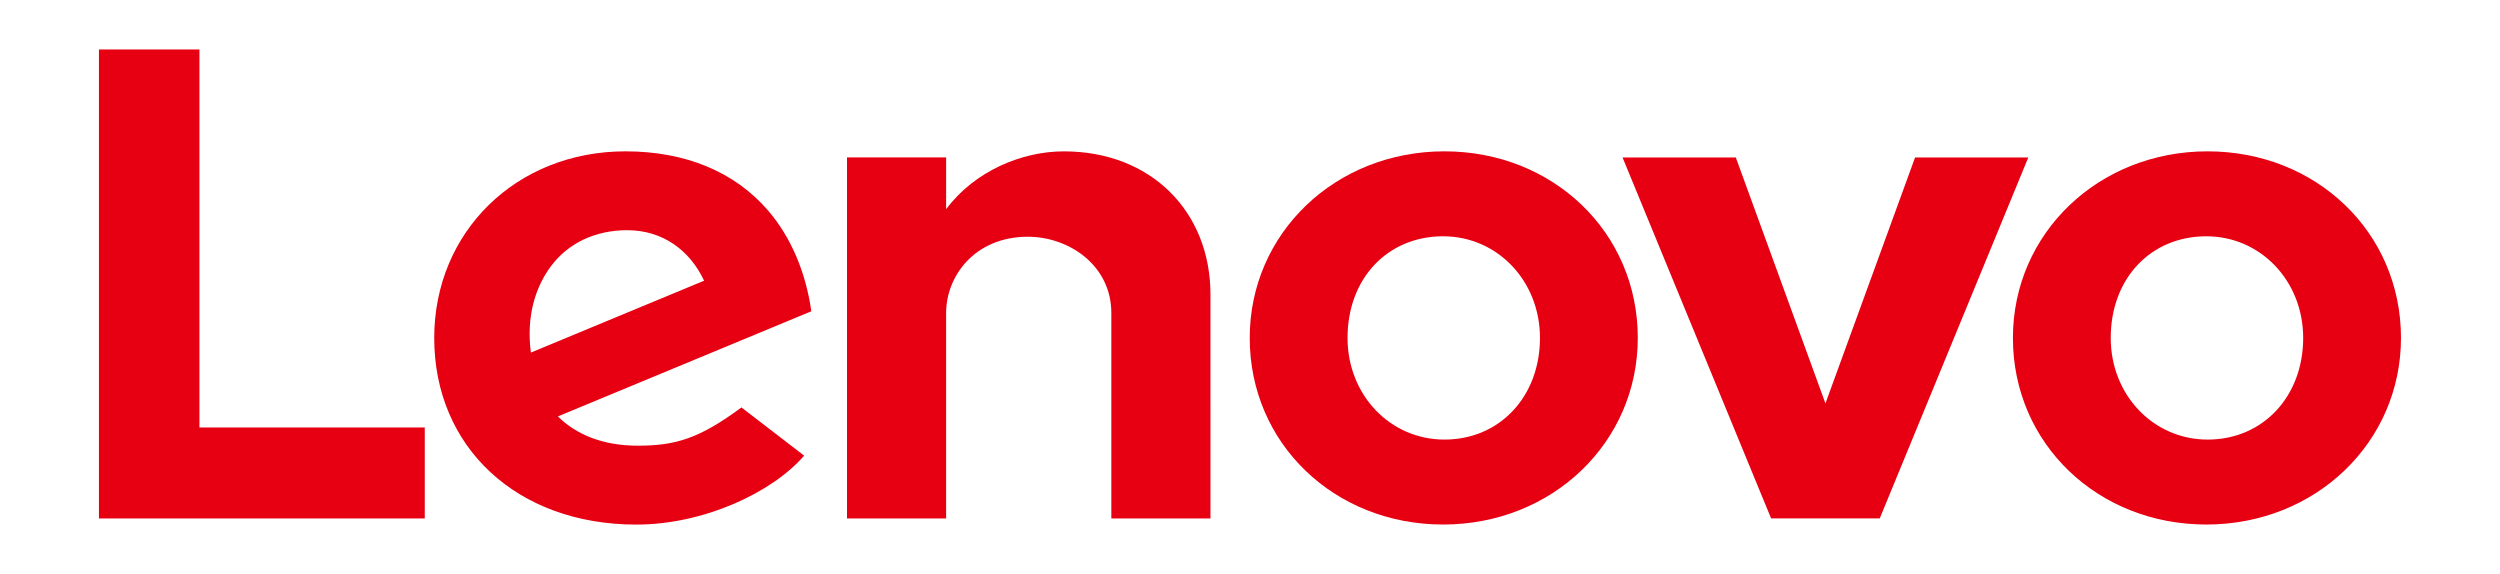
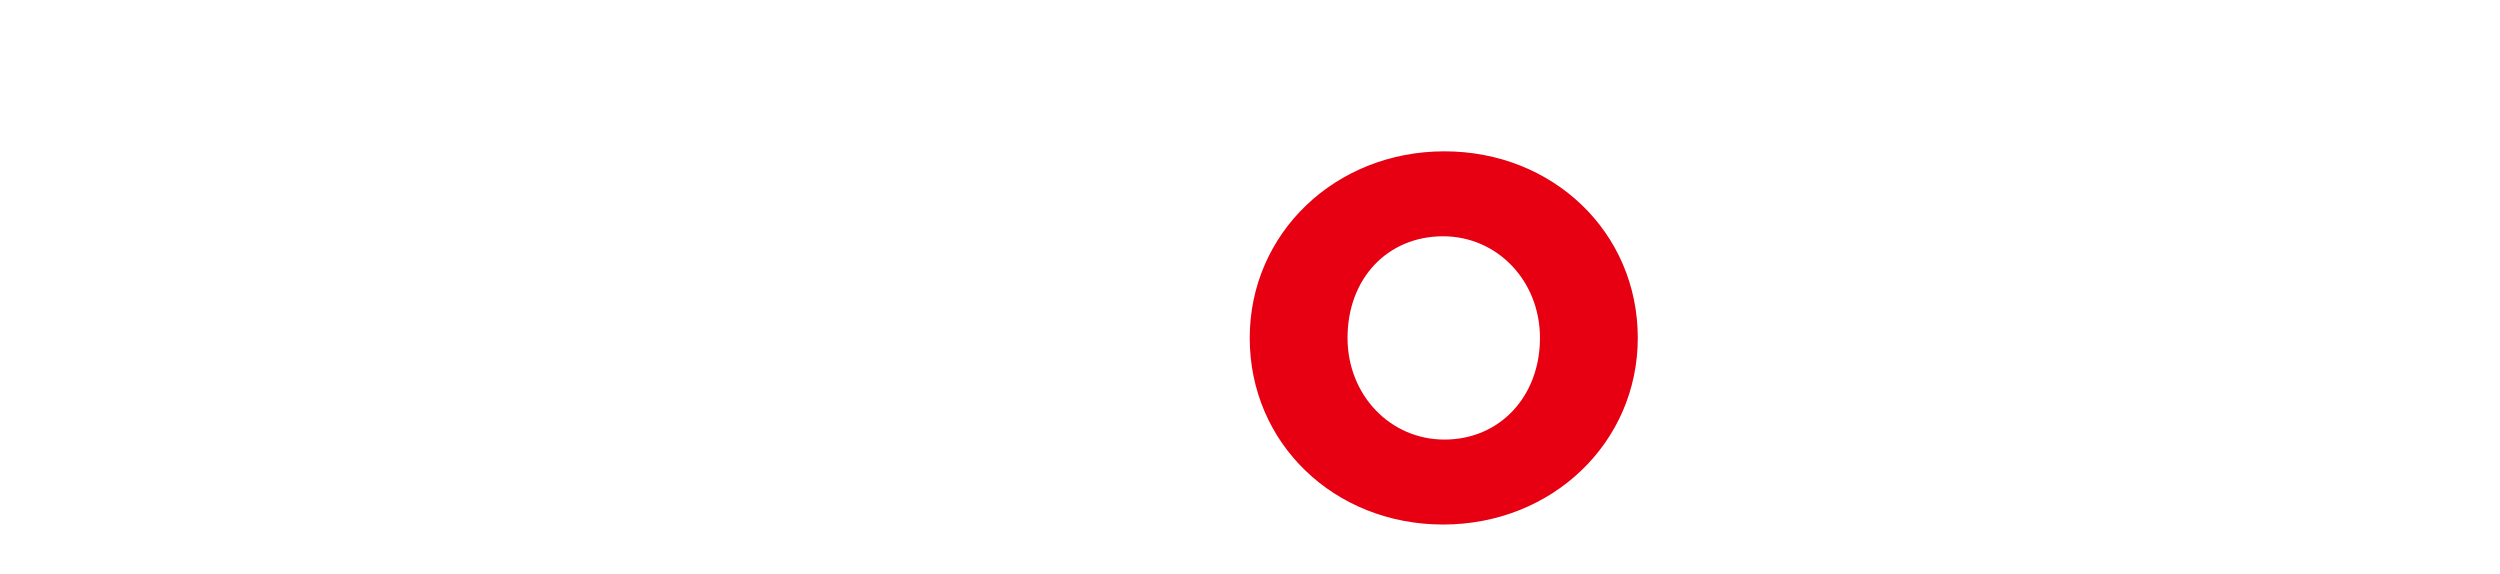
<svg xmlns="http://www.w3.org/2000/svg" viewBox="0 0 252.55 58" fill="#e60012">
-   <path d="M107.47 15.29c-4.199 0-8.975 1.947-11.893 5.844l.002-.008-.002.002.002-5.226H85.564v36.472h10.013V31.621c0-3.735 2.896-7.705 8.258-7.705 4.144 0 8.432 2.882 8.432 7.705v20.753h10.015V29.765c0-8.389-6.002-14.475-14.813-14.475m85.991.62l-9.054 24.844-9.054-24.844h-11.441l15.006 36.46h10.975l15.006-36.46zM55.66 26.89c1.706-2.29 4.422-3.635 7.703-3.635 3.609 0 6.347 2.061 7.763 5.103l-17.498 7.259c-.478-3.725.476-6.639 2.031-8.728M74.9 41.159c-4.215 3.119-6.624 3.864-10.467 3.864-3.459 0-6.167-1.074-8.077-2.957L81.96 31.445c-.559-3.958-2.061-7.494-4.373-10.183-3.364-3.907-8.343-5.974-14.406-5.974-11.012 0-19.316 8.124-19.316 18.854 0 11.008 8.323 18.852 20.42 18.852 6.778 0 13.707-3.212 16.949-6.965zM42.91 43.18H20.147V4.996H9.995v47.38H42.91zm179.97-19.31c-5.593 0-9.654 4.239-9.654 10.268 0 5.757 4.302 10.268 9.788 10.268 5.595 0 9.654-4.355 9.654-10.268 0-5.757-4.3-10.268-9.788-10.268m0 29.118c-10.953 0-19.535-8.16-19.535-18.85 0-10.57 8.641-18.85 19.669-18.85 10.953 0 19.533 8.16 19.533 18.85 0 10.568-8.639 18.85-19.667 18.85" />
  <path d="M145.78 23.87c-5.593 0-9.652 4.239-9.652 10.268 0 5.757 4.3 10.268 9.788 10.268 5.593 0 9.652-4.355 9.652-10.268 0-5.757-4.3-10.268-9.788-10.268m0 29.118c-10.953 0-19.533-8.16-19.533-18.85 0-10.57 8.639-18.85 19.669-18.85 10.951 0 19.533 8.16 19.533 18.85 0 10.568-8.641 18.85-19.669 18.85" />
</svg>